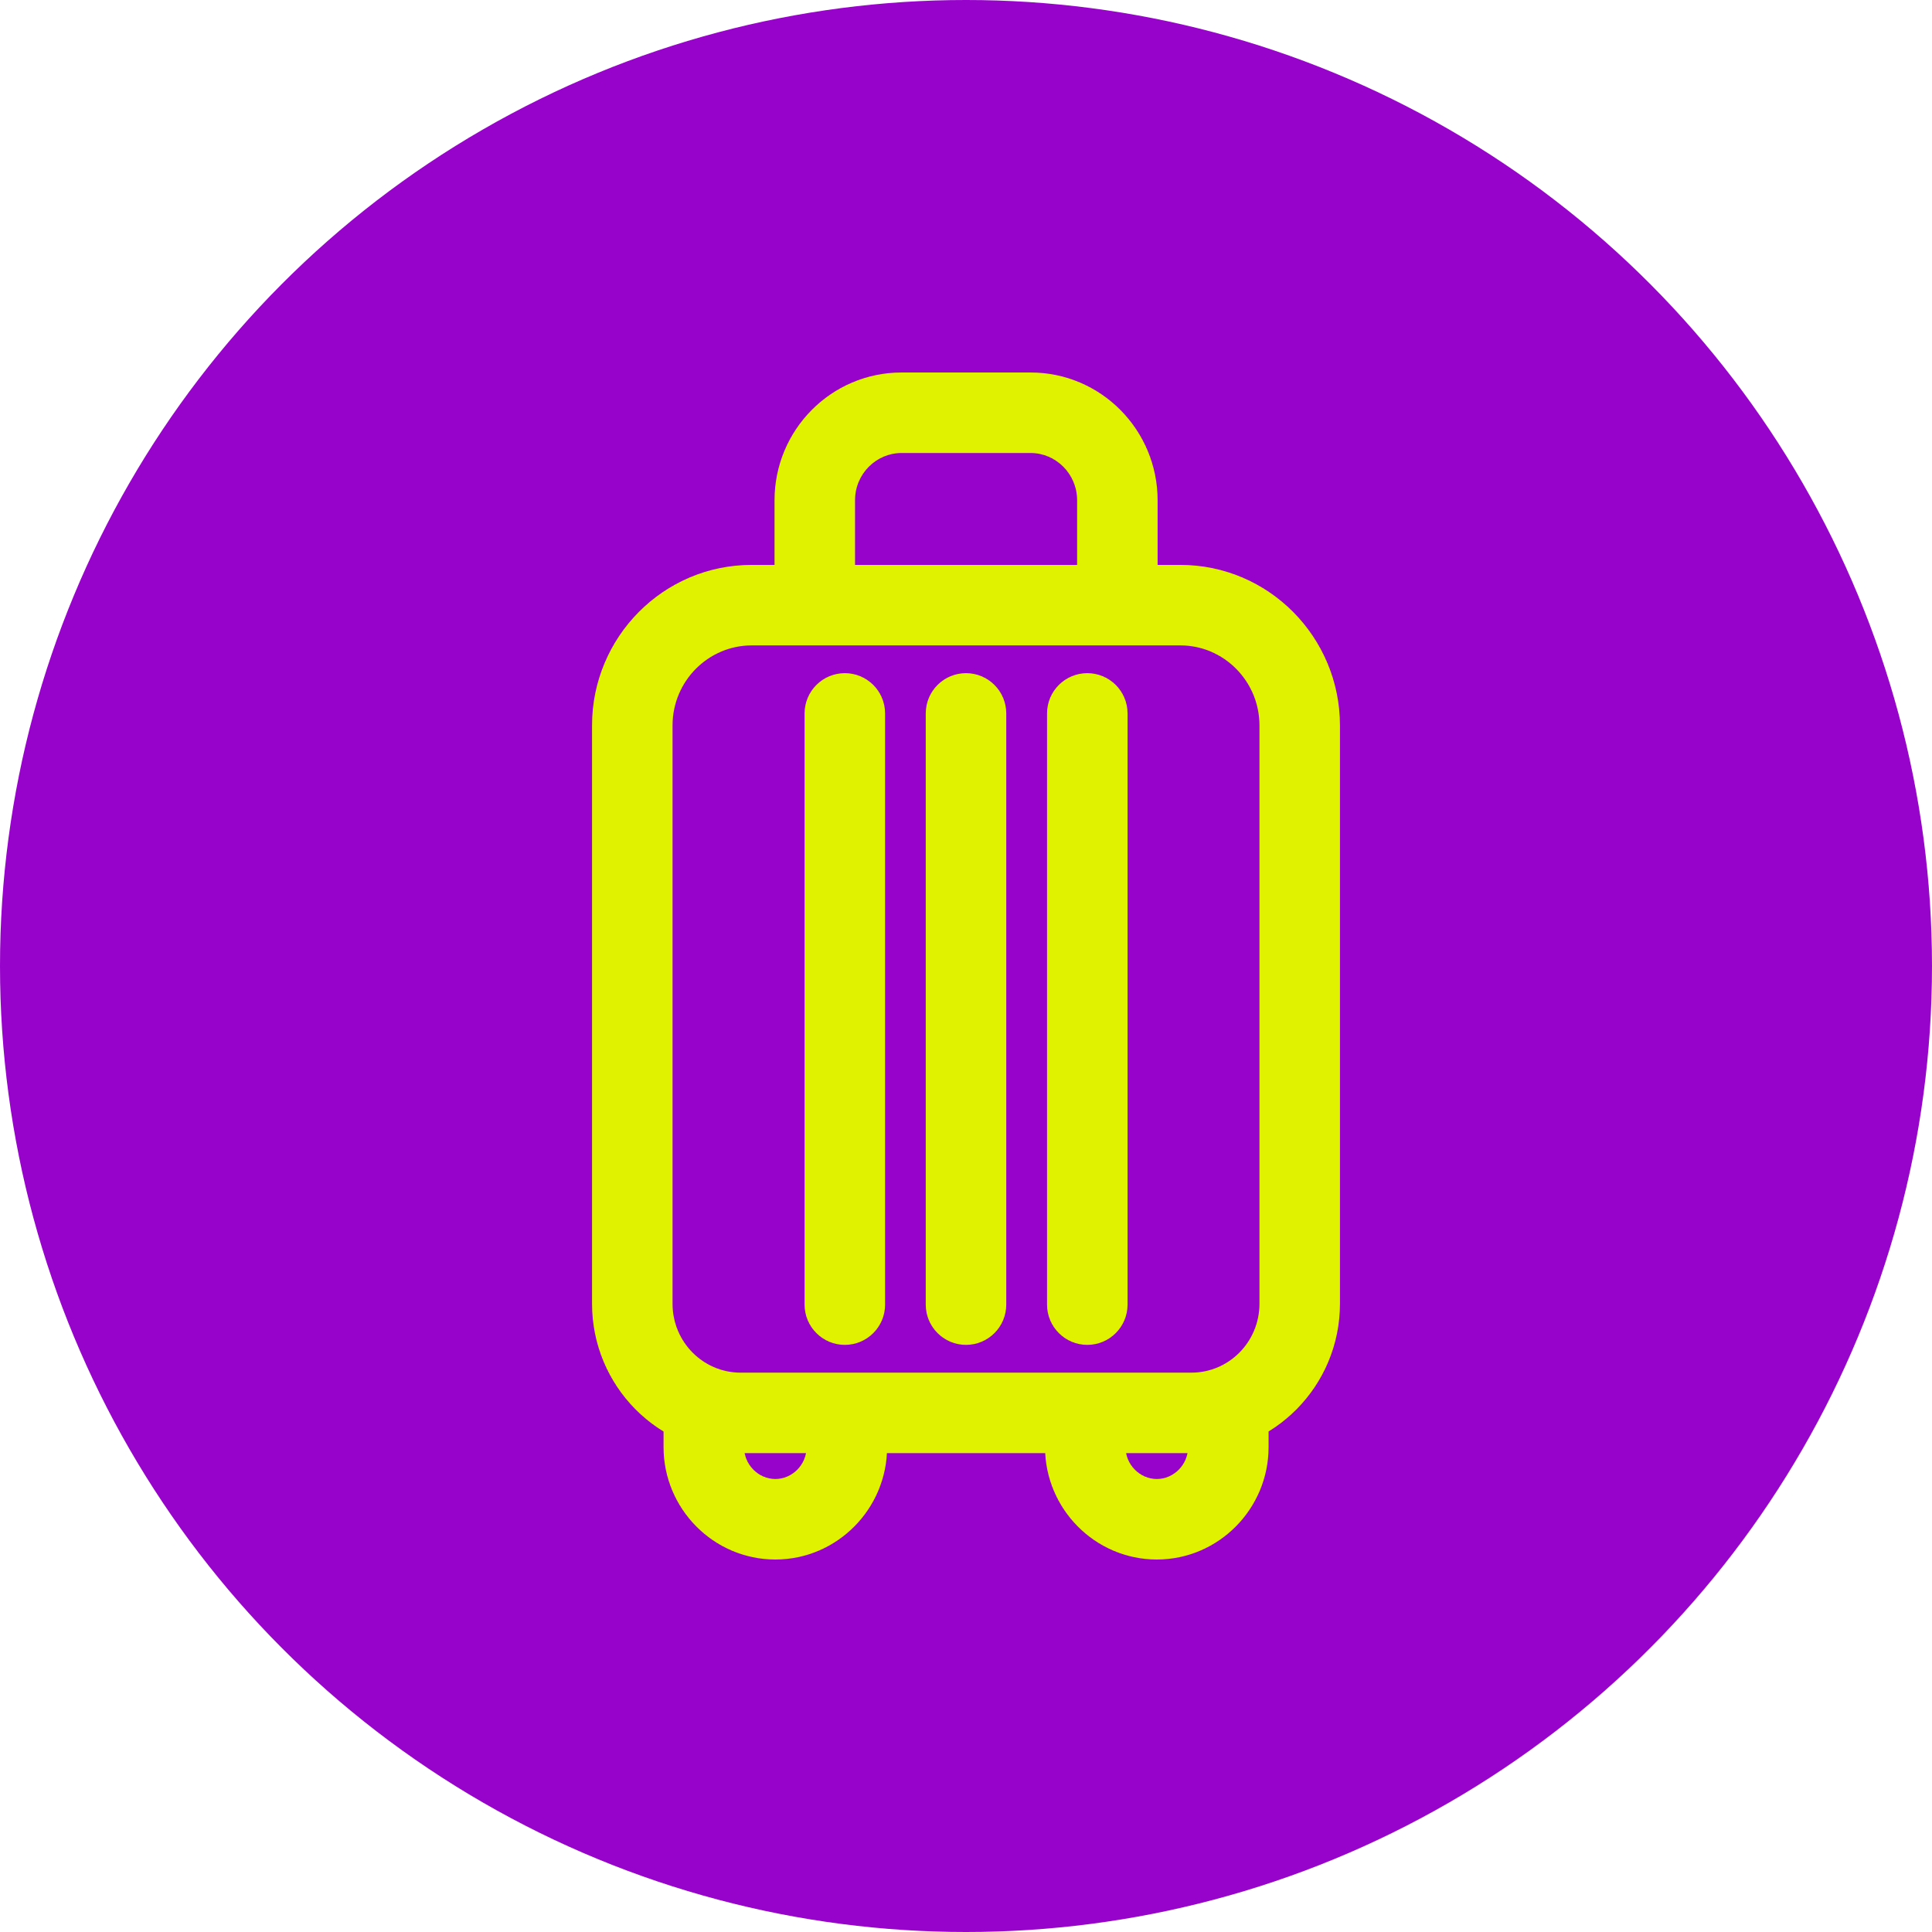
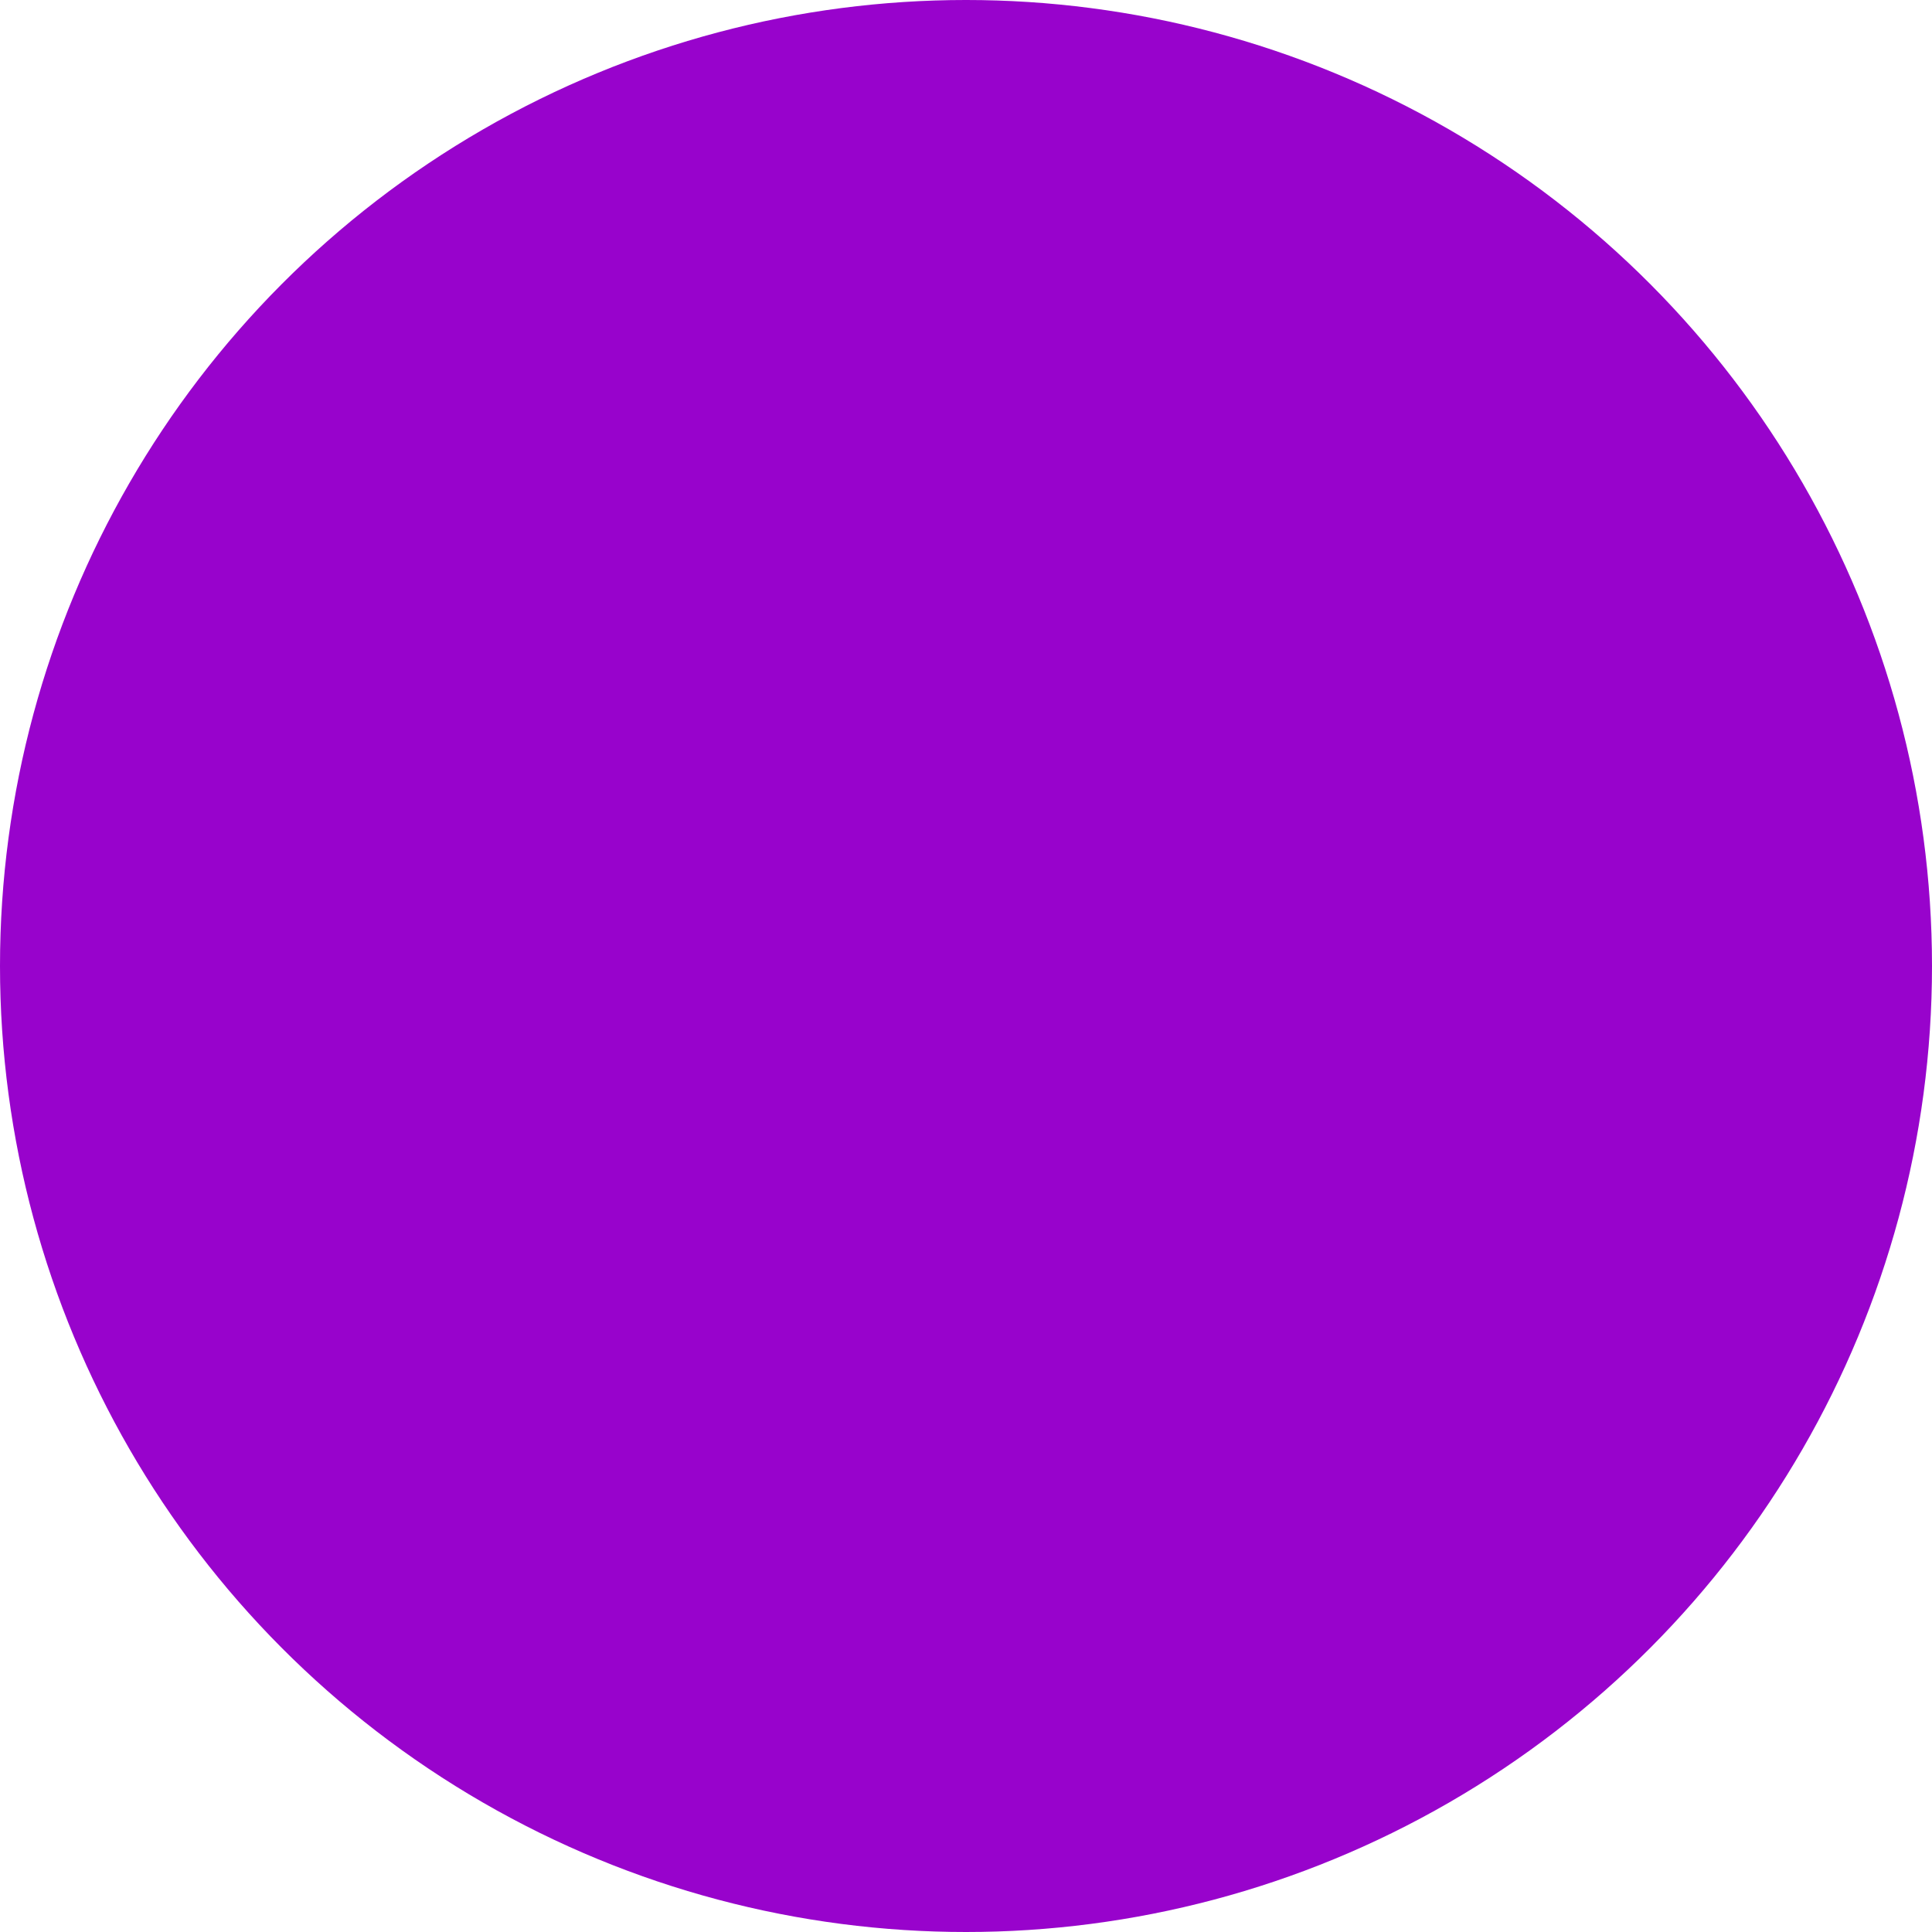
<svg xmlns="http://www.w3.org/2000/svg" width="96" height="96" viewBox="0 0 96 96" fill="none">
  <circle cx="48" cy="48" r="48" fill="#9803CC" />
-   <path d="M55.521 30.07V32.07H57.521V30.07H55.521ZM40.486 30.07H38.486V32.07H40.486V30.07ZM58.654 28.07C57.55 28.07 56.654 28.966 56.654 30.07C56.654 31.175 57.55 32.07 58.654 32.07V28.07ZM58.675 32.07C59.779 32.07 60.675 31.175 60.675 30.07C60.675 28.966 59.779 28.07 58.675 28.07V32.07ZM43.979 35.449C43.979 34.345 43.084 33.449 41.979 33.449C40.875 33.449 39.979 34.345 39.979 35.449H43.979ZM39.979 64.826C39.979 65.931 40.875 66.826 41.979 66.826C43.084 66.826 43.979 65.931 43.979 64.826H39.979ZM50 35.449C50 34.345 49.105 33.449 48 33.449C46.895 33.449 46 34.345 46 35.449H50ZM46 64.826C46 65.931 46.895 66.826 48 66.826C49.105 66.826 50 65.931 50 64.826H46ZM56.027 35.449C56.027 34.345 55.132 33.449 54.027 33.449C52.923 33.449 52.027 34.345 52.027 35.449H56.027ZM52.027 64.826C52.027 65.931 52.923 66.826 54.027 66.826C55.132 66.826 56.027 65.931 56.027 64.826H52.027ZM44.8 22.509H51.207V18.509H44.8V22.509ZM51.207 22.509C52.467 22.509 53.521 23.547 53.521 24.859H57.521C57.521 21.37 54.708 18.509 51.207 18.509V22.509ZM53.521 24.859V30.07H57.521V24.859H53.521ZM55.521 28.07H40.486V32.07H55.521V28.07ZM42.486 30.07V24.859H38.486V30.07H42.486ZM42.486 24.859C42.486 23.547 43.54 22.509 44.8 22.509V18.509C41.299 18.509 38.486 21.37 38.486 24.859H42.486ZM58.654 32.07H58.675V28.07H58.654V32.07ZM37.346 28.07C32.958 28.07 29.418 31.665 29.418 36.048H33.418C33.418 33.842 35.199 32.07 37.346 32.07V28.07ZM29.418 36.048V64.779H33.418V36.048H29.418ZM29.418 64.779C29.418 68.867 32.705 72.206 36.799 72.206V68.206C34.946 68.206 33.418 66.69 33.418 64.779H29.418ZM36.799 72.206H59.201V68.206H36.799V72.206ZM59.201 72.206C63.295 72.206 66.582 68.867 66.582 64.779H62.582C62.582 66.69 61.054 68.206 59.201 68.206V72.206ZM66.582 64.779V36.048H62.582V64.779H66.582ZM66.582 36.048C66.582 31.665 63.042 28.07 58.654 28.07V32.07C60.801 32.07 62.582 33.842 62.582 36.048H66.582ZM51.927 70.71V71.907H55.927V70.71H51.927ZM51.927 71.907C51.927 74.966 54.407 77.491 57.481 77.491V73.491C56.648 73.491 55.927 72.788 55.927 71.907H51.927ZM57.481 77.491C60.555 77.491 63.035 74.966 63.035 71.907H59.035C59.035 72.788 58.314 73.491 57.481 73.491V77.491ZM63.035 71.907V70.206H59.035V71.907H63.035ZM32.972 70.206V71.907H36.972V70.206H32.972ZM32.972 71.907C32.972 74.966 35.452 77.491 38.526 77.491V73.491C37.693 73.491 36.972 72.788 36.972 71.907H32.972ZM38.526 77.491C41.6 77.491 44.079 74.966 44.079 71.907H40.079C40.079 72.788 39.359 73.491 38.526 73.491V77.491ZM44.079 71.907V70.71H40.079V71.907H44.079ZM39.979 35.449V64.826H43.979V35.449H39.979ZM46 35.449V64.826H50V35.449H46ZM52.027 35.449V64.826H56.027V35.449H52.027ZM58.675 28.07H37.346V32.07H58.675V28.07Z" fill="#E0F200" />
</svg>